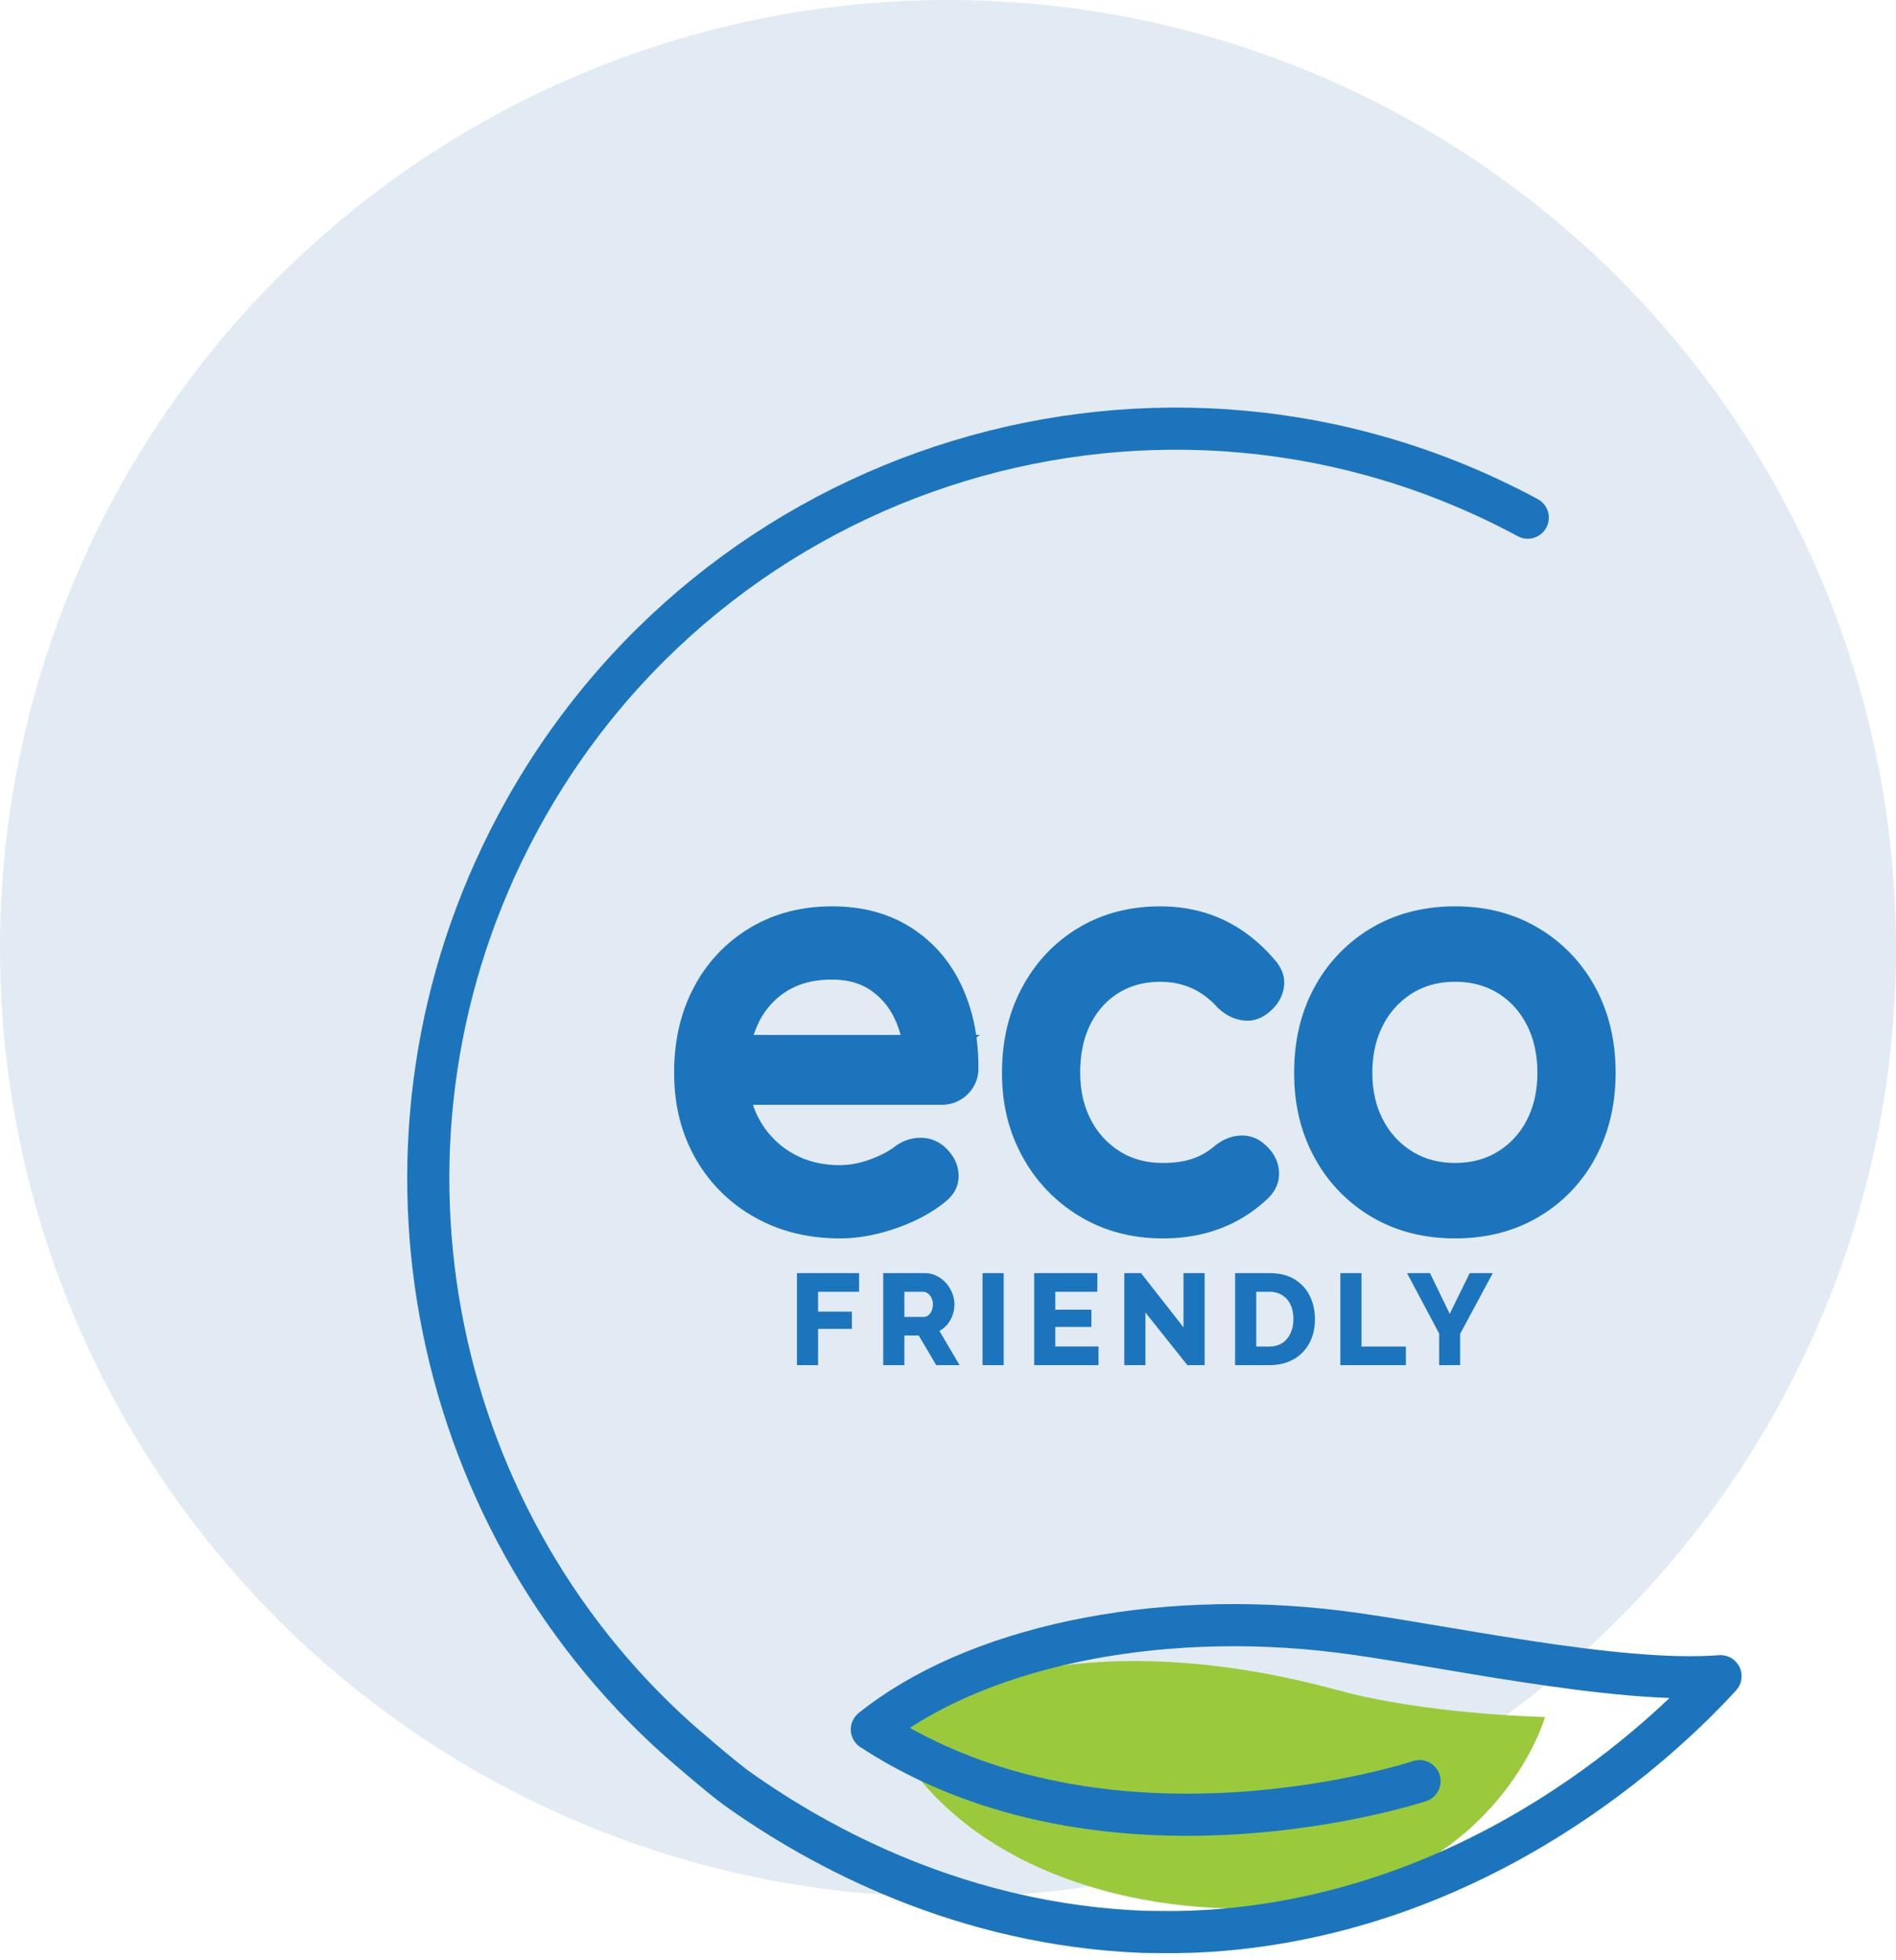
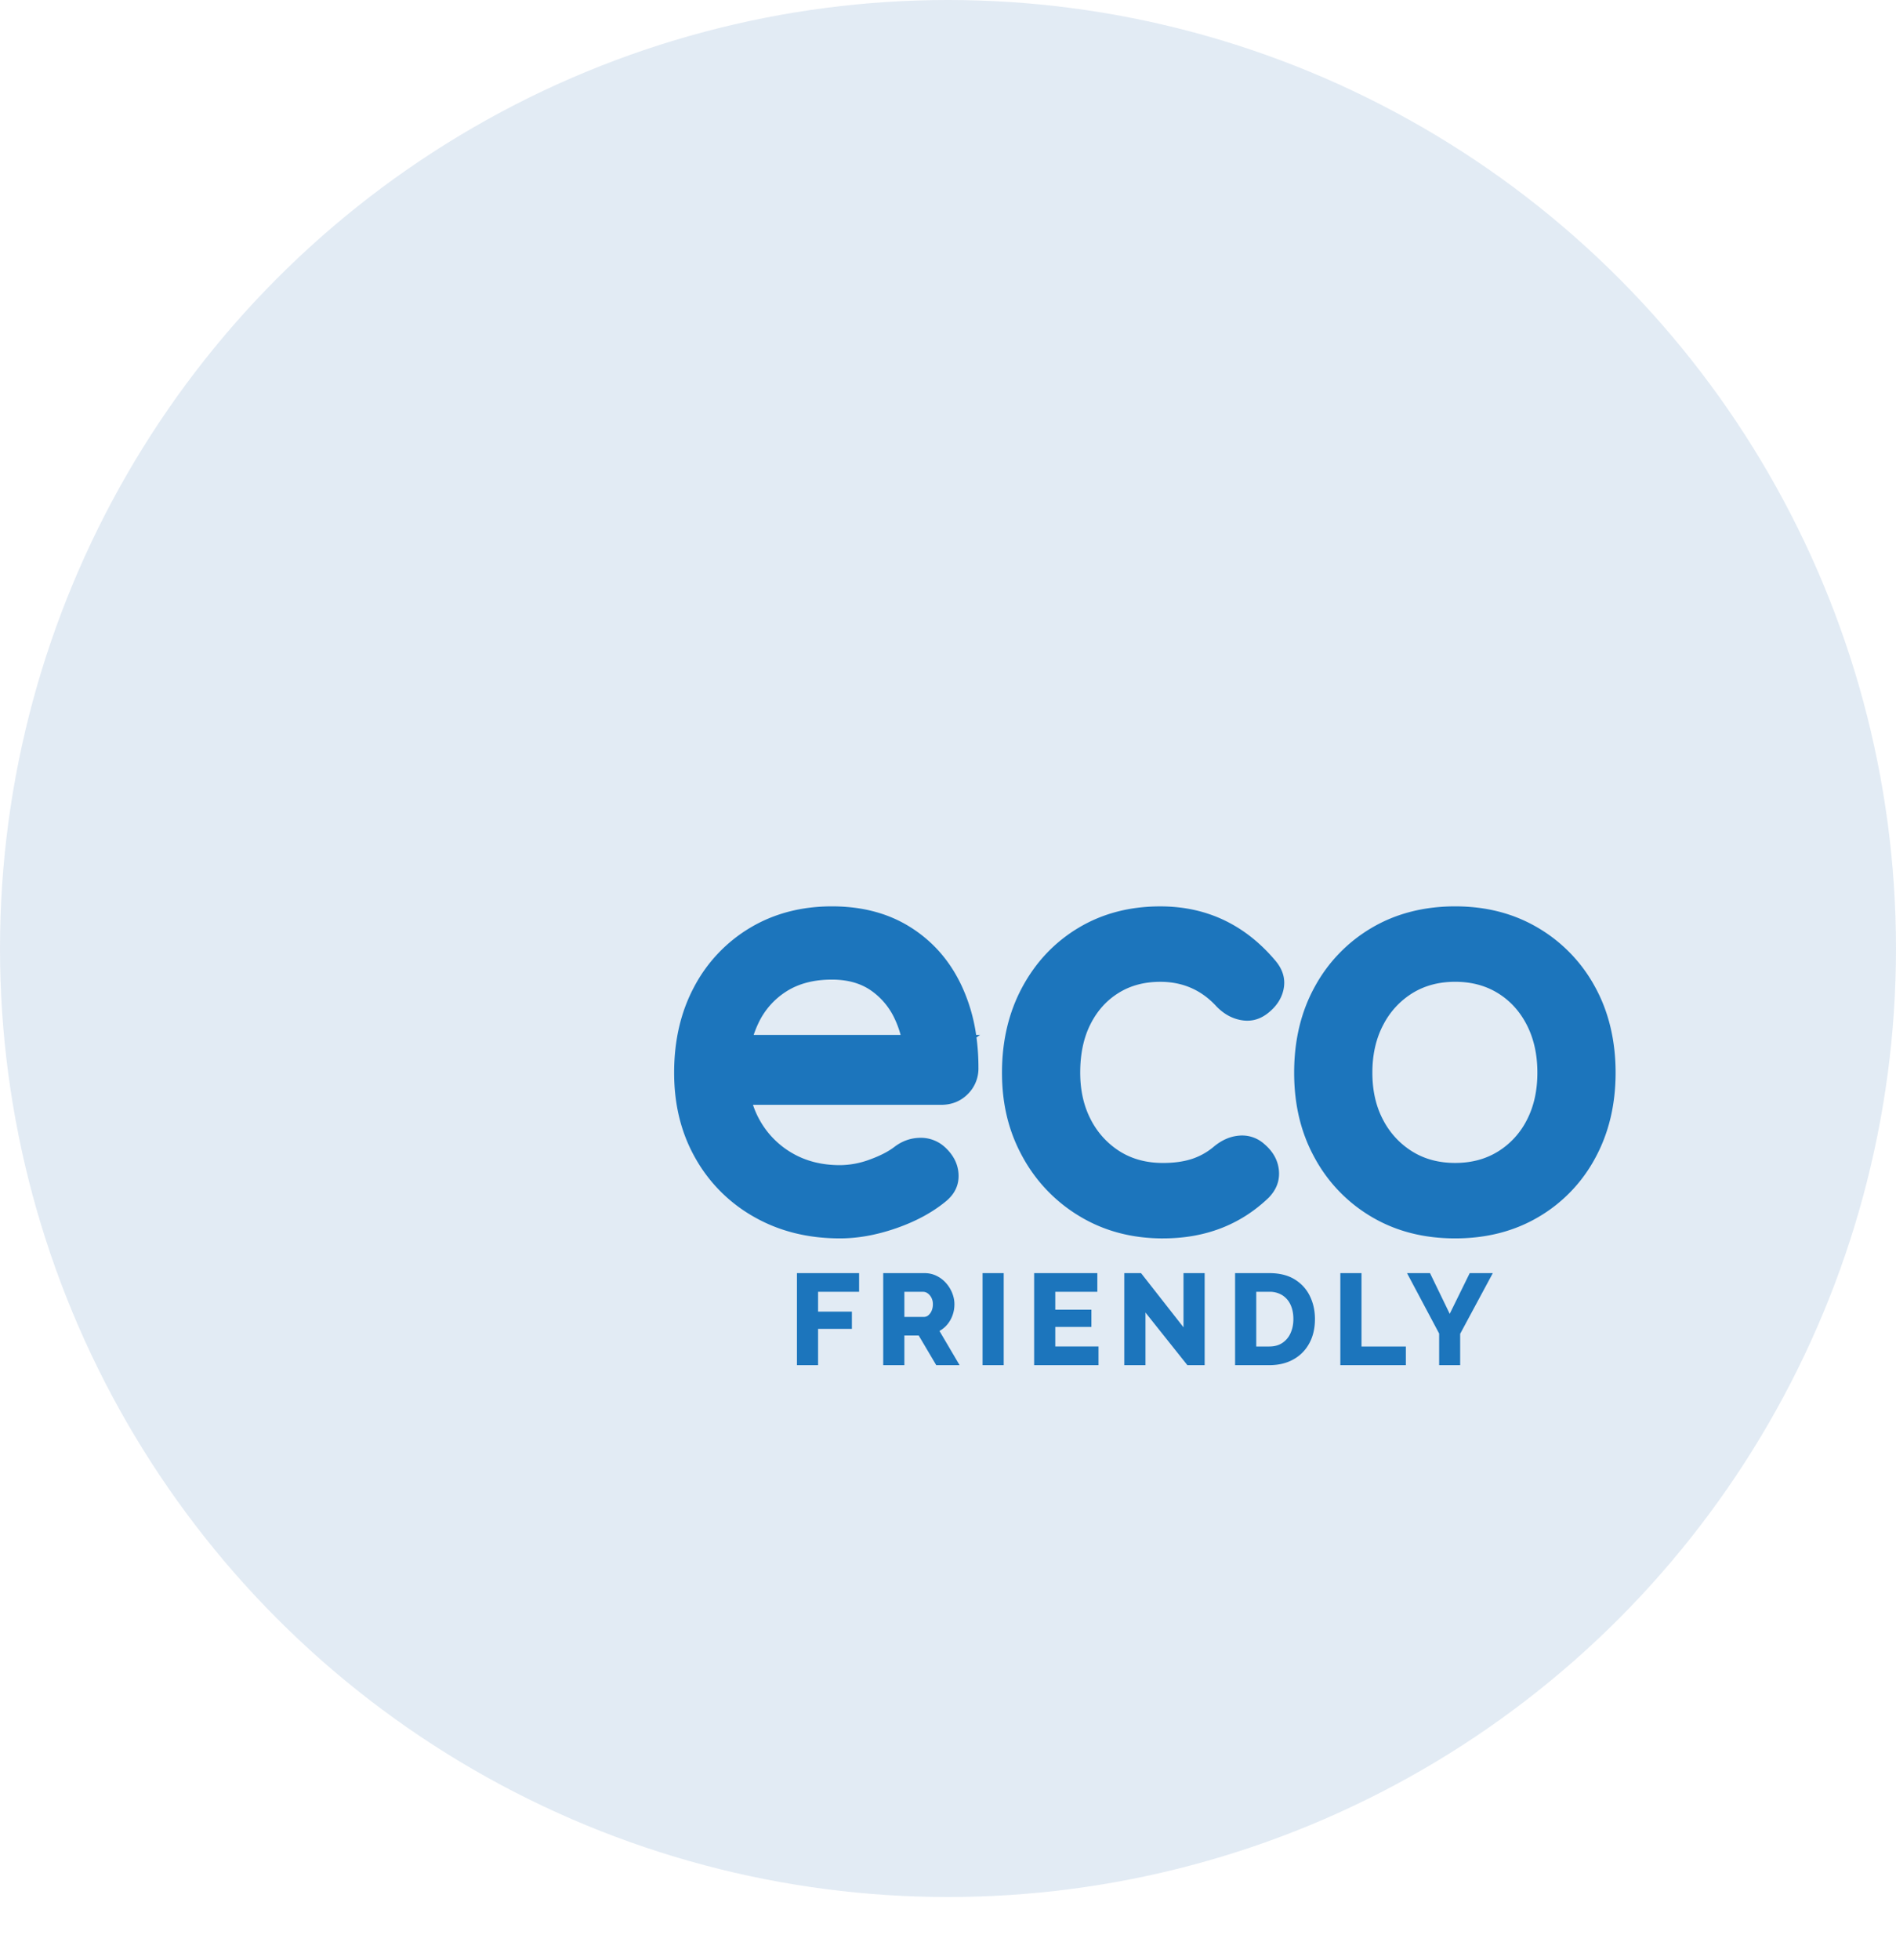
<svg xmlns="http://www.w3.org/2000/svg" width="90" height="93" fill="none">
  <circle opacity=".6" cx="45" cy="45" r="45" fill="#CEDEEC" />
  <g clip-path="url(#a)">
-     <path fill-rule="evenodd" clip-rule="evenodd" d="M42.053 81.987s6.967-5.75 21.486-1.791c4.214 1.149 9.802 1.263 9.802 1.263s-2.094 7.46-11.564 8.88c-5.393.81-15.707-.536-19.724-8.352Z" fill="#9ACA3C" />
-     <path d="M67.383 84.502s-14.743 4.89-25.998-2.45c4.78-3.843 13.296-5.741 22.185-4.64 4.53.561 13.134 2.504 18.1 2.112-2.675 2.923-11.095 10.96-23.644 12.034-.949.081-1.876.114-2.78.105l-.977-.01c-8.568-.339-15.261-3.936-19.29-6.806-.749-.534-2.782-2.306-2.782-2.306-11.964-10.693-15.556-28.613-7.663-43.412 9.24-17.323 30.741-23.851 47.986-14.57" stroke="#1C75BC" stroke-width="2" stroke-linecap="round" stroke-linejoin="round" />
    <path d="M37.83 64.767v-4.366h2.95v.885h-1.947v.941h1.605v.818h-1.605v1.722H37.83ZM41.925 64.767v-4.366h1.96c.204 0 .392.042.566.126.173.084.323.196.45.338.126.141.225.3.297.477.071.176.107.355.107.535 0 .18-.029.351-.086.513a1.445 1.445 0 0 1-.244.437c-.106.13-.233.235-.38.317l.955 1.623h-1.108l-.833-1.408h-.68v1.408h-1.004Zm1.004-2.287h.919a.337.337 0 0 0 .217-.077.568.568 0 0 0 .156-.212.755.755 0 0 0 .061-.314.648.648 0 0 0-.07-.31.581.581 0 0 0-.175-.207.374.374 0 0 0-.22-.073h-.888v1.193ZM46.64 64.767v-4.366h1.004v4.366H46.64ZM52.144 63.882v.885h-3.055v-4.366h3v.885h-1.996v.849h1.714v.818h-1.714v.929h2.051ZM54.373 62.27v2.497h-1.005v-4.366h.796l2.015 2.57v-2.57h1.004v4.366h-.82l-1.99-2.497ZM58.628 64.767v-4.366h1.623c.477 0 .876.097 1.196.291.32.195.563.458.726.788.163.33.245.696.245 1.098 0 .442-.09.828-.27 1.156-.18.328-.43.582-.756.762-.324.181-.705.271-1.142.271h-1.622Zm2.767-2.19c0-.254-.044-.478-.134-.673a1.04 1.04 0 0 0-.392-.455 1.13 1.13 0 0 0-.618-.163h-.619v2.596h.619c.245 0 .452-.057.621-.17a1.08 1.08 0 0 0 .389-.467c.09-.2.134-.421.134-.667ZM63.624 64.767v-4.366h1.004v3.481h2.106v.885h-3.11ZM67.88 60.4l.936 1.932.949-1.931h1.096l-1.549 2.878v1.488h-.998v-1.5L66.789 60.4h1.09Z" fill="#1C75BC" />
    <path fill-rule="evenodd" clip-rule="evenodd" d="M55.206 58.753c2.004 0 3.67-.645 5.007-1.922l.007-.007c.388-.398.538-.841.484-1.33-.05-.448-.27-.862-.695-1.222a1.568 1.568 0 0 0-1.213-.392c-.402.037-.796.203-1.175.518a3.105 3.105 0 0 1-1.037.583c-.396.13-.856.193-1.378.193-.778 0-1.462-.18-2.049-.548a3.847 3.847 0 0 1-1.377-1.507c-.339-.65-.504-1.393-.504-2.23 0-.886.16-1.658.494-2.312.32-.63.764-1.121 1.333-1.473.57-.353 1.229-.524 1.975-.524 1.062 0 1.95.387 2.663 1.164l.006.007c.336.346.705.55 1.106.635.465.099.89.007 1.273-.274l.002-.001c.44-.328.696-.714.793-1.141.11-.478-.002-.949-.384-1.398-.723-.857-1.54-1.496-2.448-1.925-.91-.429-1.914-.646-3.01-.646-1.46 0-2.752.341-3.88 1.015-1.13.676-2.021 1.613-2.67 2.812-.64 1.185-.966 2.538-.966 4.062 0 1.524.33 2.824.982 4.002a7.418 7.418 0 0 0 2.717 2.82c1.154.692 2.468 1.042 3.944 1.042ZM69.073 58.753c1.493 0 2.81-.341 3.952-1.013a7.156 7.156 0 0 0 2.698-2.8c.641-1.176.967-2.525.967-4.05s-.331-2.904-.982-4.08a7.253 7.253 0 0 0-2.71-2.797C71.856 43.34 70.549 43 69.074 43c-1.476 0-2.81.341-3.952 1.013a7.253 7.253 0 0 0-2.71 2.796c-.65 1.177-.981 2.537-.981 4.08 0 1.545.33 2.877.981 4.055a7.254 7.254 0 0 0 2.71 2.796c1.142.672 2.459 1.013 3.952 1.013Zm0-3.58c-.763 0-1.44-.176-2.027-.538a3.836 3.836 0 0 1-1.388-1.496c-.346-.649-.514-1.4-.514-2.25 0-.85.169-1.608.516-2.266a3.818 3.818 0 0 1 1.386-1.506c.588-.361 1.264-.538 2.027-.538.764 0 1.44.176 2.028.538.585.361 1.041.862 1.37 1.501.34.66.506 1.418.506 2.271s-.165 1.605-.504 2.255a3.746 3.746 0 0 1-1.372 1.491c-.588.362-1.264.538-2.028.538ZM35.743 52.417h8.921c.513 0 .934-.172 1.267-.502a1.7 1.7 0 0 0 .514-1.261c0-.508-.032-.976-.093-1.434l.17-.12h-.187a8.267 8.267 0 0 0-.702-2.361c-.552-1.165-1.354-2.078-2.404-2.742-1.042-.66-2.287-.997-3.739-.997s-2.752.342-3.88 1.015a7.125 7.125 0 0 0-2.658 2.8c-.63 1.176-.952 2.533-.952 4.075 0 1.541.34 2.88 1.01 4.06a7.3 7.3 0 0 0 2.805 2.795c1.183.669 2.535 1.008 4.057 1.008.845 0 1.73-.158 2.657-.478.931-.322 1.708-.742 2.336-1.252.465-.368.663-.816.635-1.323-.025-.464-.232-.899-.658-1.286l-.005-.004a1.688 1.688 0 0 0-1.198-.428c-.421.013-.814.151-1.175.423l-.002.002c-.3.232-.694.43-1.178.606a4.121 4.121 0 0 1-1.412.265c-.853 0-1.61-.188-2.269-.572a4.117 4.117 0 0 1-1.535-1.554 4.063 4.063 0 0 1-.325-.735ZM42.75 49.1a4.502 4.502 0 0 0-.268-.738 3.344 3.344 0 0 0-1.165-1.389c-.501-.338-1.112-.498-1.828-.498-.841 0-1.563.181-2.16.56a3.583 3.583 0 0 0-1.343 1.538c-.08.17-.15.346-.21.527h6.974Z" fill="#1C75BC" />
  </g>
  <defs>
    <clipPath id="a">
      <path fill="#fff" transform="translate(19 19)" d="M0 0h64v74H0z" />
    </clipPath>
  </defs>
</svg>